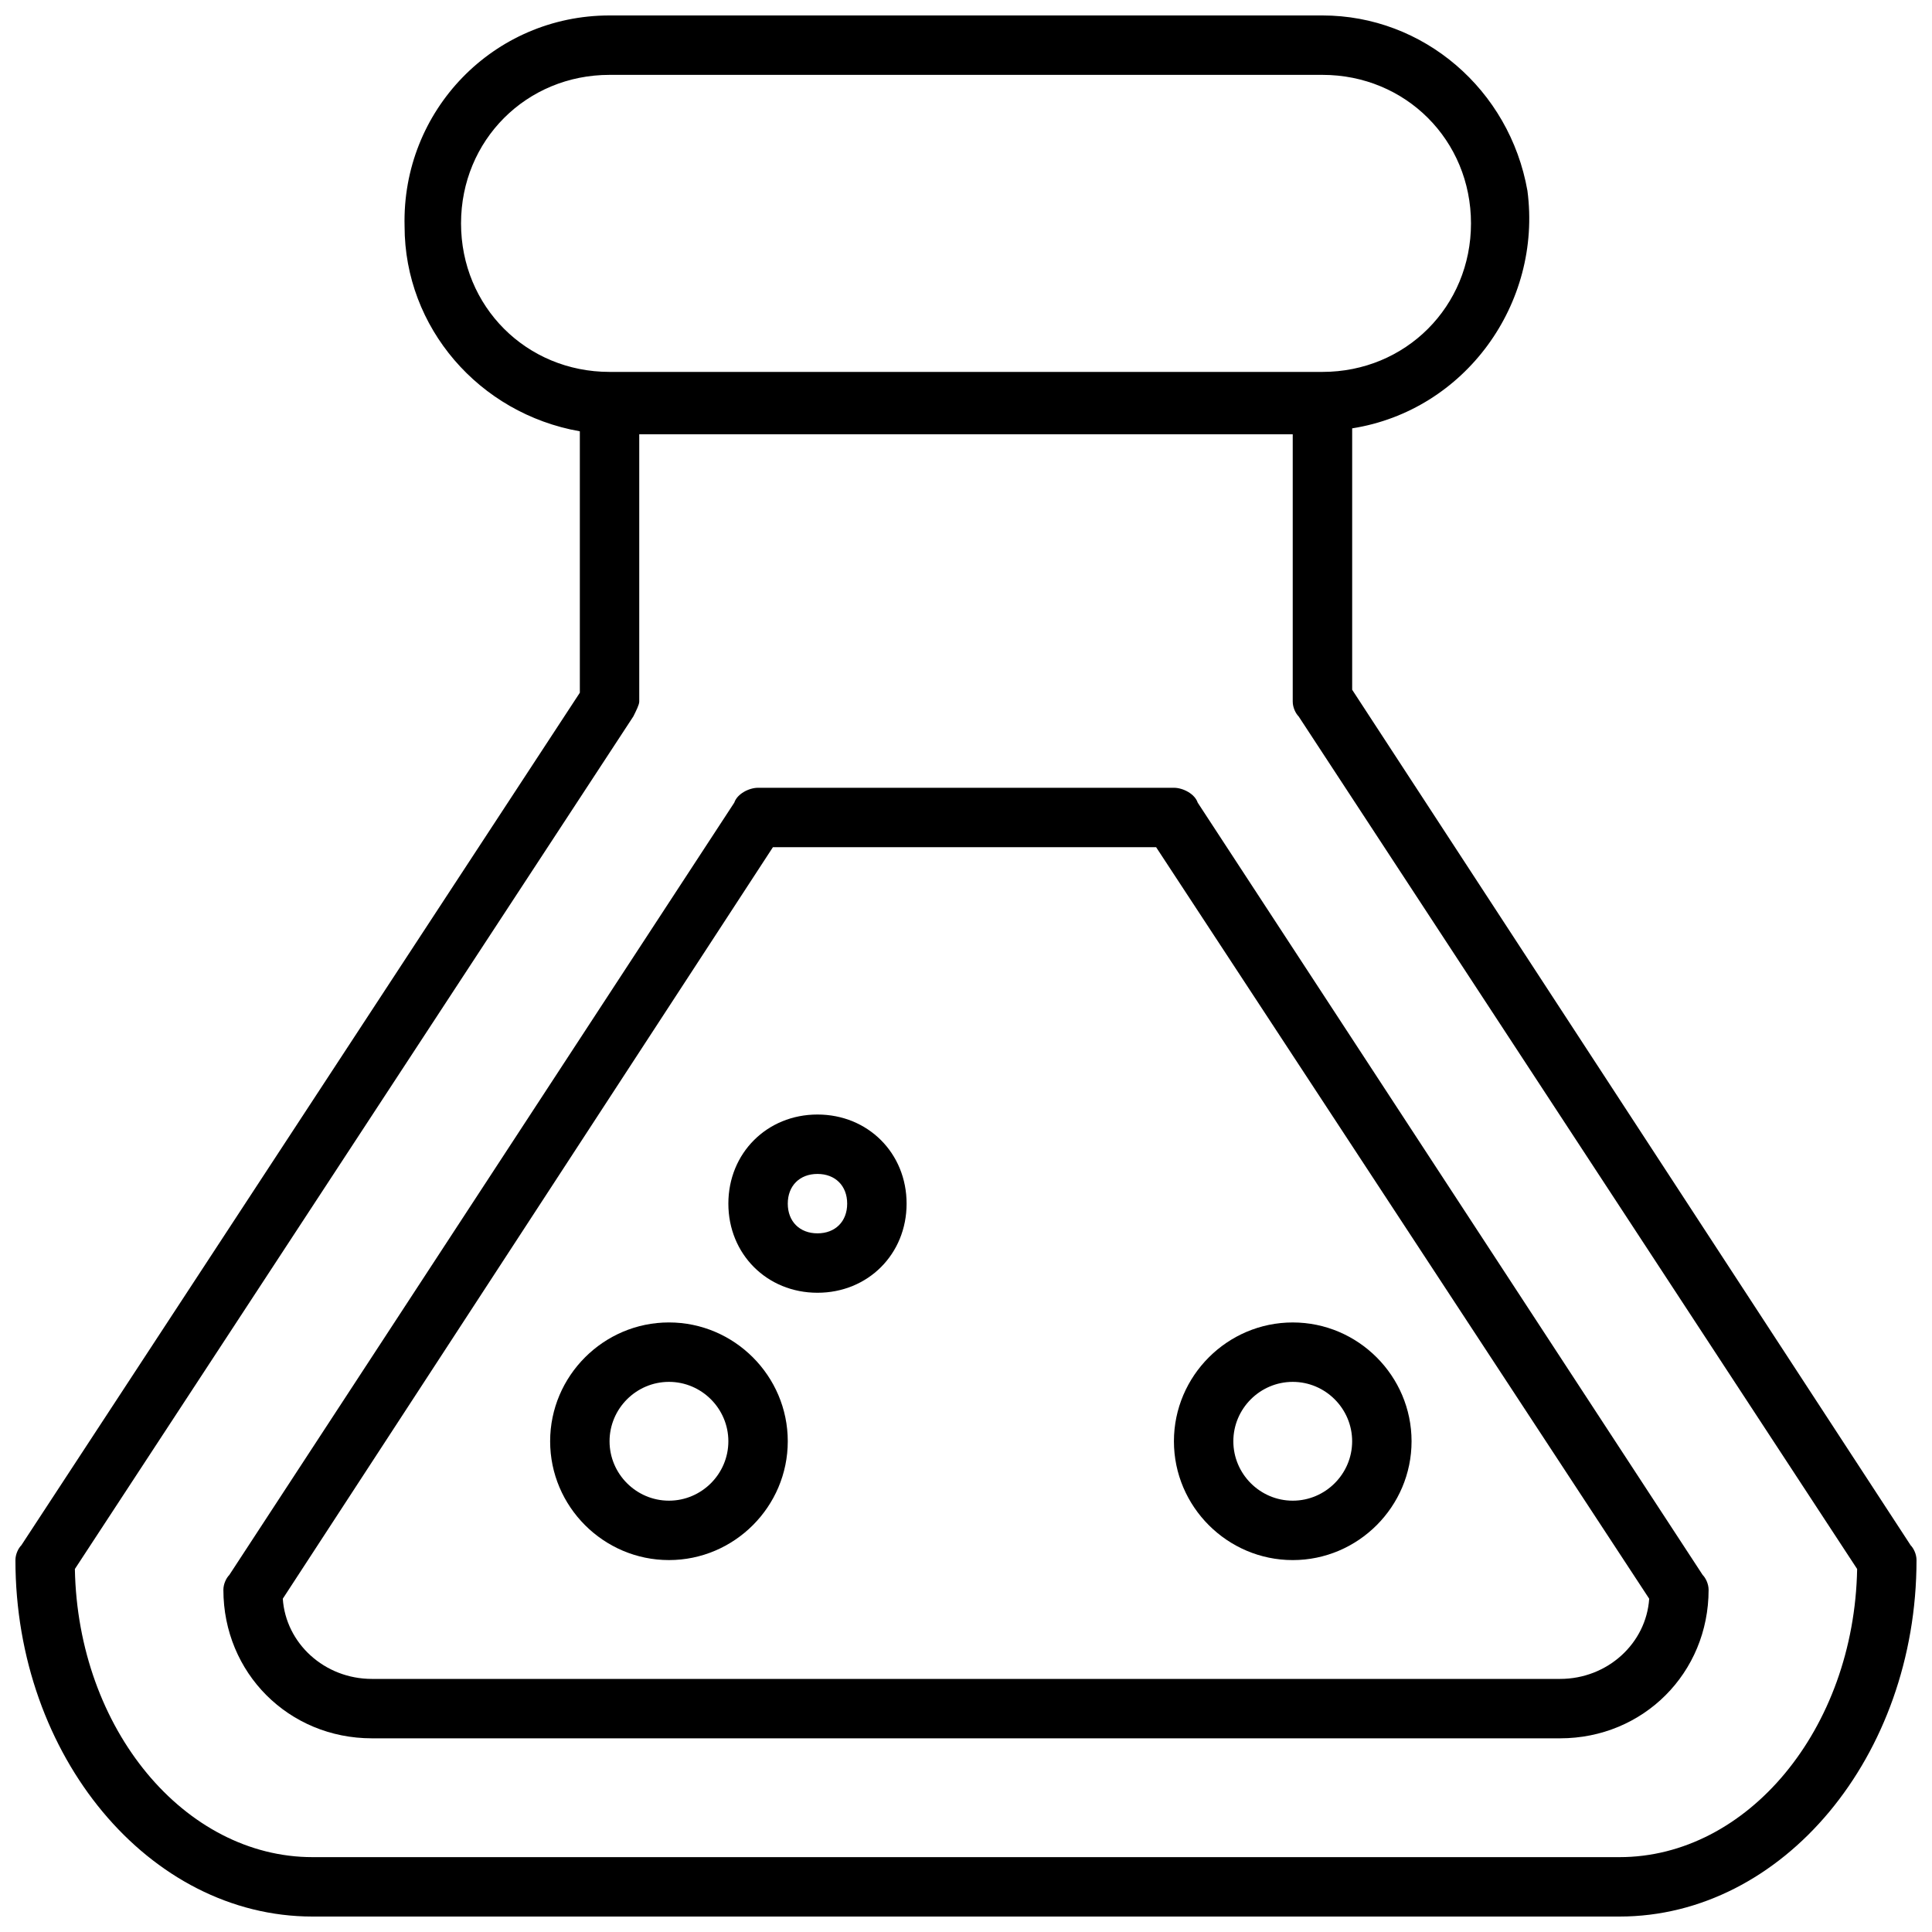
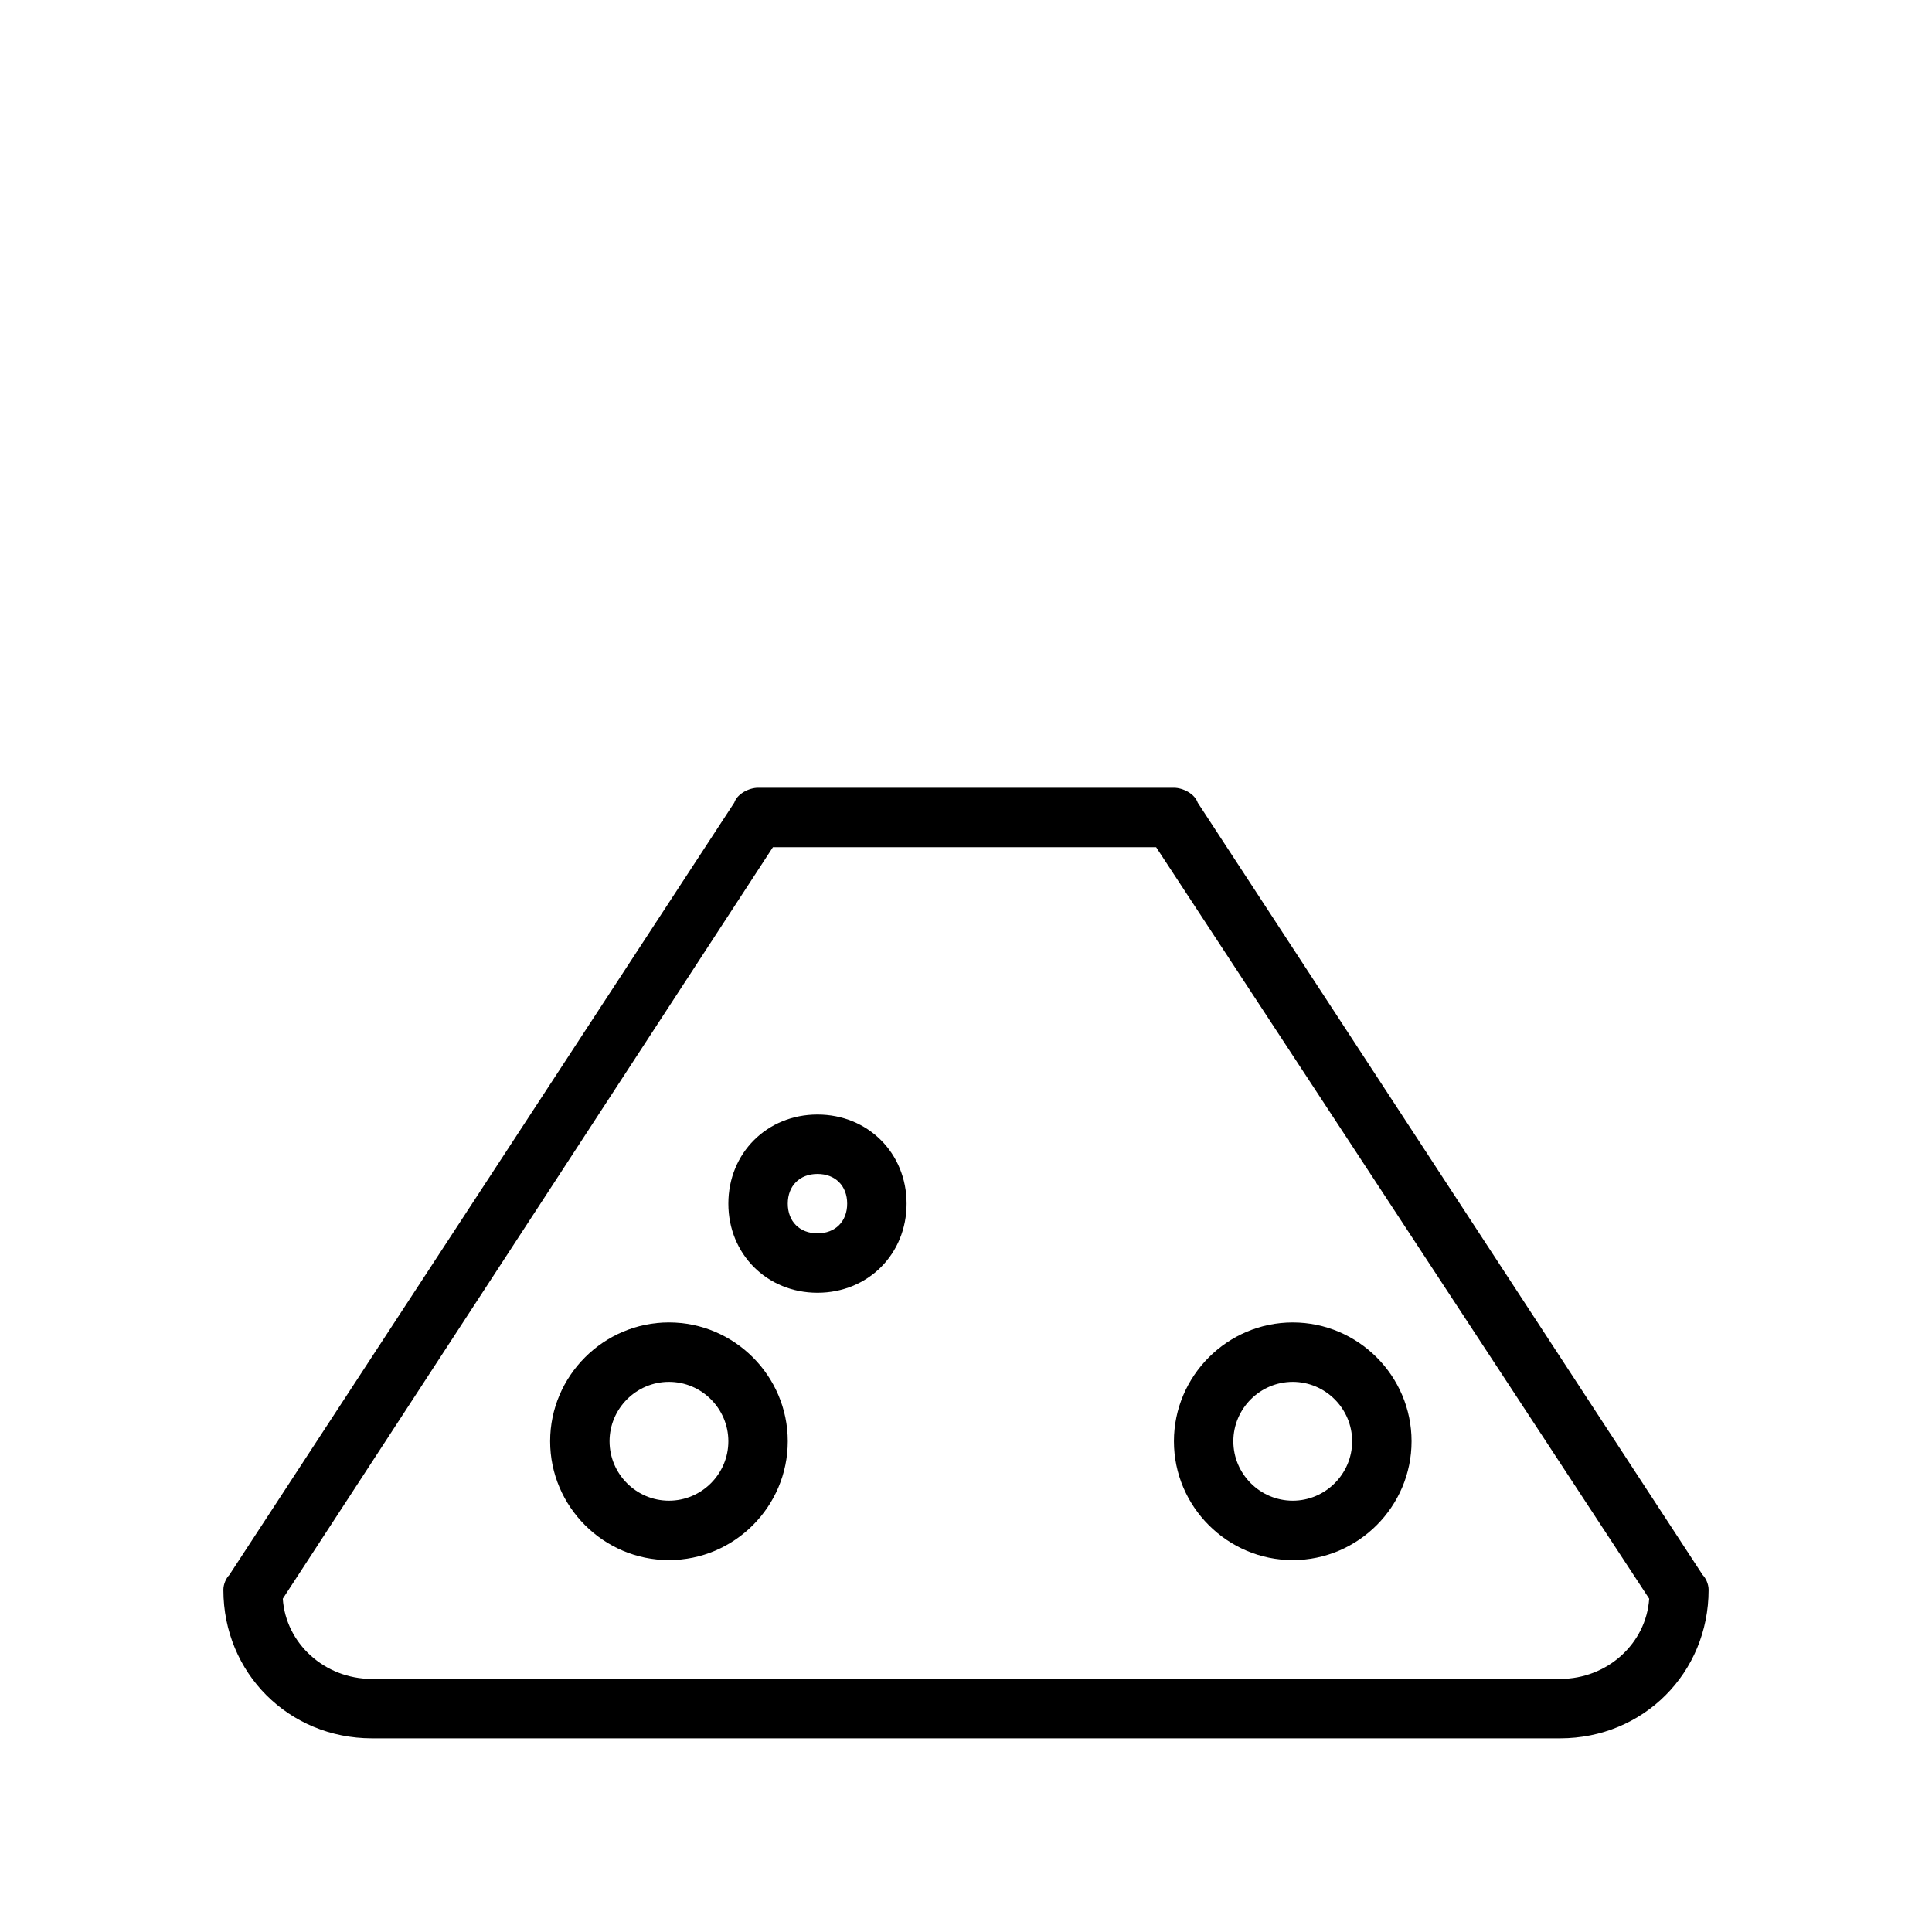
<svg xmlns="http://www.w3.org/2000/svg" width="800px" height="800px" version="1.1" viewBox="144 144 512 512">
  <defs>
    <clipPath id="a">
-       <path d="m148.09 148.09h503.81v503.81h-503.81z" />
-     </clipPath>
+       </clipPath>
  </defs>
  <g clip-path="url(#a)">
-     <path d="m650.33 553.5-147.99-226.71v-69.273c29.914-4.723 50.383-33.062 46.445-62.977-4.727-26.766-27.555-46.445-54.32-46.445h-188.93c-30.699 0-55.105 25.191-54.316 55.891 0 26.766 19.68 49.594 46.445 54.316v69.273l-148 225.93c-0.785 0.785-1.574 2.359-1.574 3.934 0 51.957 35.426 94.465 78.719 94.465h346.37c43.297 0 78.719-42.508 78.719-94.465 0.004-1.574-0.781-3.148-1.57-3.934zm-384.15-350.3c0-22.043 17.32-39.359 39.359-39.359h188.93c22.043 0 39.359 17.32 39.359 39.359 0 22.043-17.32 39.359-39.359 39.359h-188.93c-22.043 0-39.359-17.32-39.359-39.359zm307.01 432.96h-346.37c-33.852 0-62.188-33.852-62.977-76.359l147.99-225.93c0.789-1.574 1.574-3.148 1.574-3.938v-70.848h173.18v70.848c0 1.574 0.789 3.148 1.574 3.938l148 225.93c-0.789 42.508-29.129 76.359-62.977 76.359z" />
+     <path d="m650.33 553.5-147.99-226.71v-69.273c29.914-4.723 50.383-33.062 46.445-62.977-4.727-26.766-27.555-46.445-54.32-46.445h-188.93c-30.699 0-55.105 25.191-54.316 55.891 0 26.766 19.68 49.594 46.445 54.316v69.273l-148 225.93c-0.785 0.785-1.574 2.359-1.574 3.934 0 51.957 35.426 94.465 78.719 94.465h346.37zm-384.15-350.3c0-22.043 17.32-39.359 39.359-39.359h188.93c22.043 0 39.359 17.32 39.359 39.359 0 22.043-17.32 39.359-39.359 39.359h-188.93c-22.043 0-39.359-17.32-39.359-39.359zm307.01 432.96h-346.37c-33.852 0-62.188-33.852-62.977-76.359l147.99-225.93c0.789-1.574 1.574-3.148 1.574-3.938v-70.848h173.18v70.848c0 1.574 0.789 3.148 1.574 3.938l148 225.93c-0.789 42.508-29.129 76.359-62.977 76.359z" />
  </g>
  <path d="m455.1 352.77h-110.21c-2.363 0-5.512 1.574-6.297 3.938l-133.82 204.67c-0.789 0.789-1.574 2.363-1.574 3.938 0 22.043 17.32 39.359 39.359 39.359h314.88c22.043 0 39.359-17.32 39.359-39.359 0-1.574-0.789-3.148-1.574-3.938l-133.82-204.67c-0.789-2.363-3.938-3.938-6.301-3.938zm102.34 236.16h-314.88c-12.594 0-22.828-9.445-23.617-21.254l129.89-199.16h101.55l130.67 199.16c-0.785 11.809-11.02 21.254-23.617 21.254z" />
  <path d="m321.28 494.46c-17.32 0-31.488 14.168-31.488 31.488 0 17.32 14.168 31.488 31.488 31.488 17.32 0 31.488-14.168 31.488-31.488 0-17.316-14.168-31.488-31.488-31.488zm0 47.234c-8.66 0-15.742-7.086-15.742-15.742 0-8.66 7.086-15.742 15.742-15.742 8.66 0 15.742 7.086 15.742 15.742 0.004 8.656-7.082 15.742-15.742 15.742z" />
  <path d="m486.59 557.44c17.32 0 31.488-14.168 31.488-31.488 0-17.32-14.168-31.488-31.488-31.488-17.32 0-31.488 14.168-31.488 31.488 0 17.32 14.172 31.488 31.488 31.488zm0-47.23c8.66 0 15.742 7.086 15.742 15.742 0 8.66-7.086 15.742-15.742 15.742-8.66 0-15.742-7.086-15.742-15.742s7.082-15.742 15.742-15.742z" />
  <path d="m360.64 439.36c-13.383 0-23.617 10.234-23.617 23.617 0 13.383 10.234 23.617 23.617 23.617 13.383 0 23.617-10.234 23.617-23.617 0-13.383-10.234-23.617-23.617-23.617zm0 31.488c-4.723 0-7.871-3.148-7.871-7.871 0-4.723 3.148-7.871 7.871-7.871 4.723 0 7.871 3.148 7.871 7.871 0.004 4.723-3.144 7.871-7.871 7.871z" />
</svg>